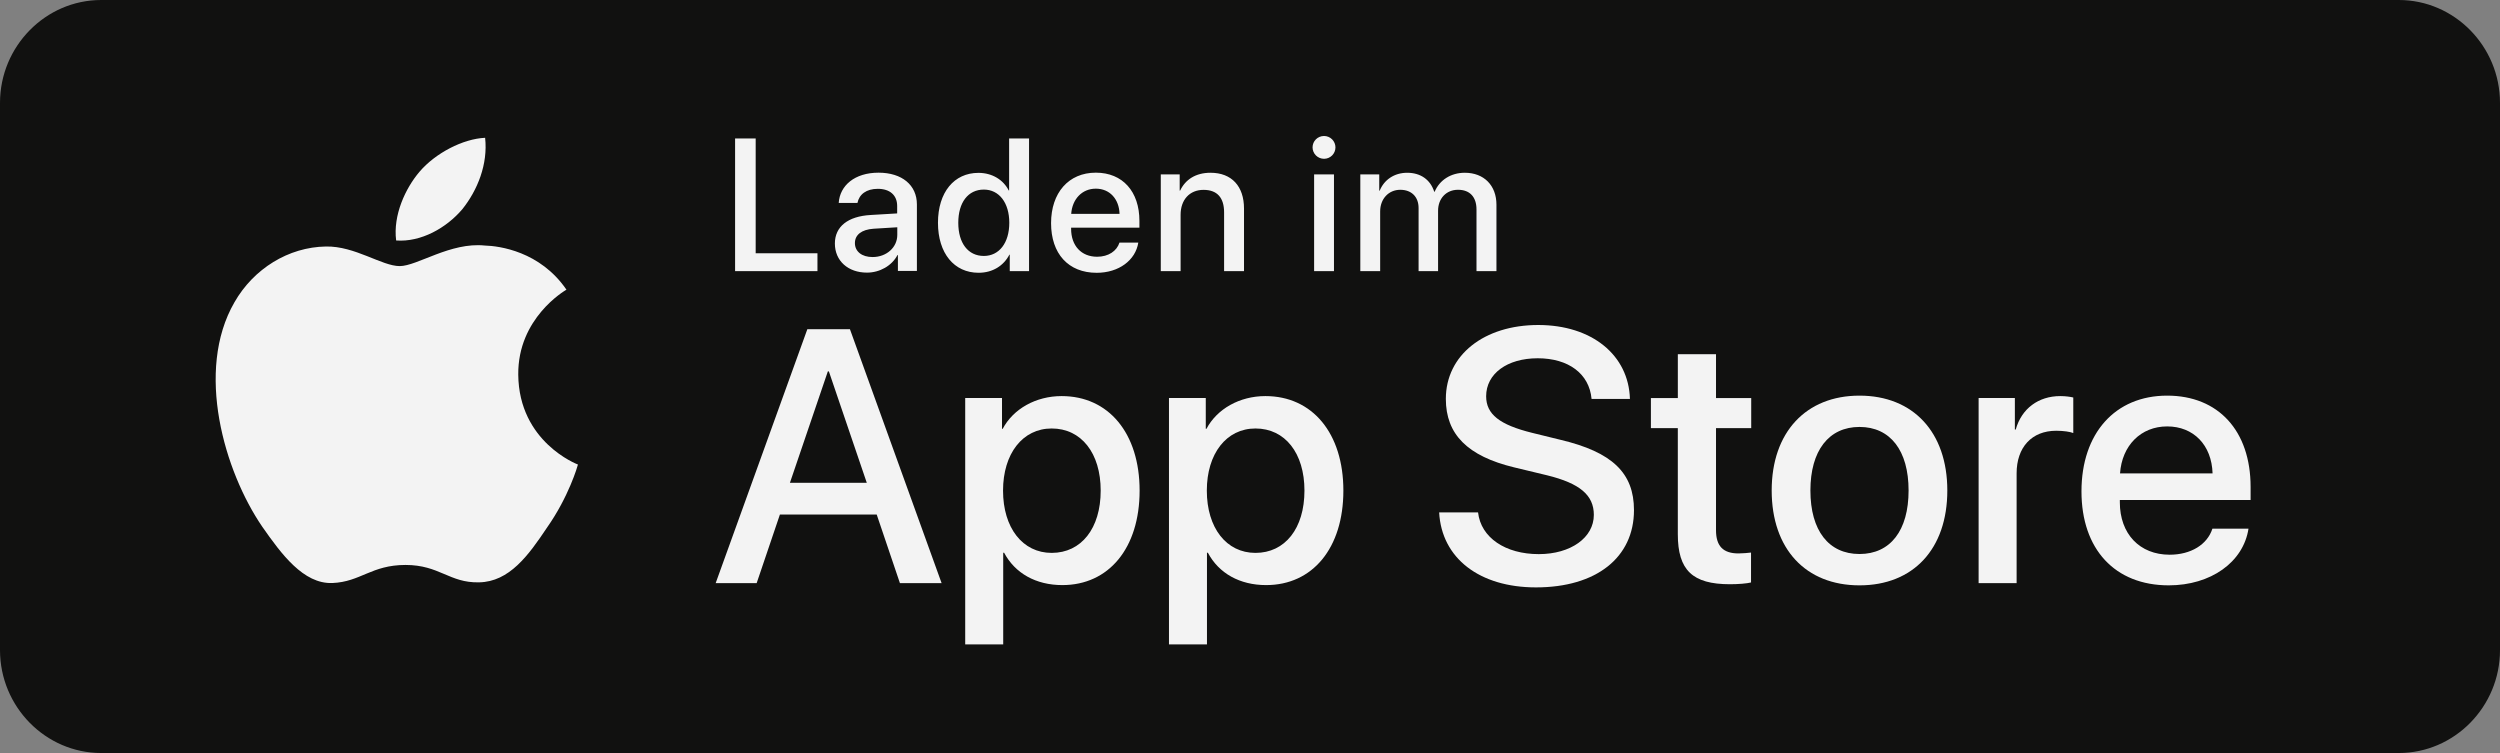
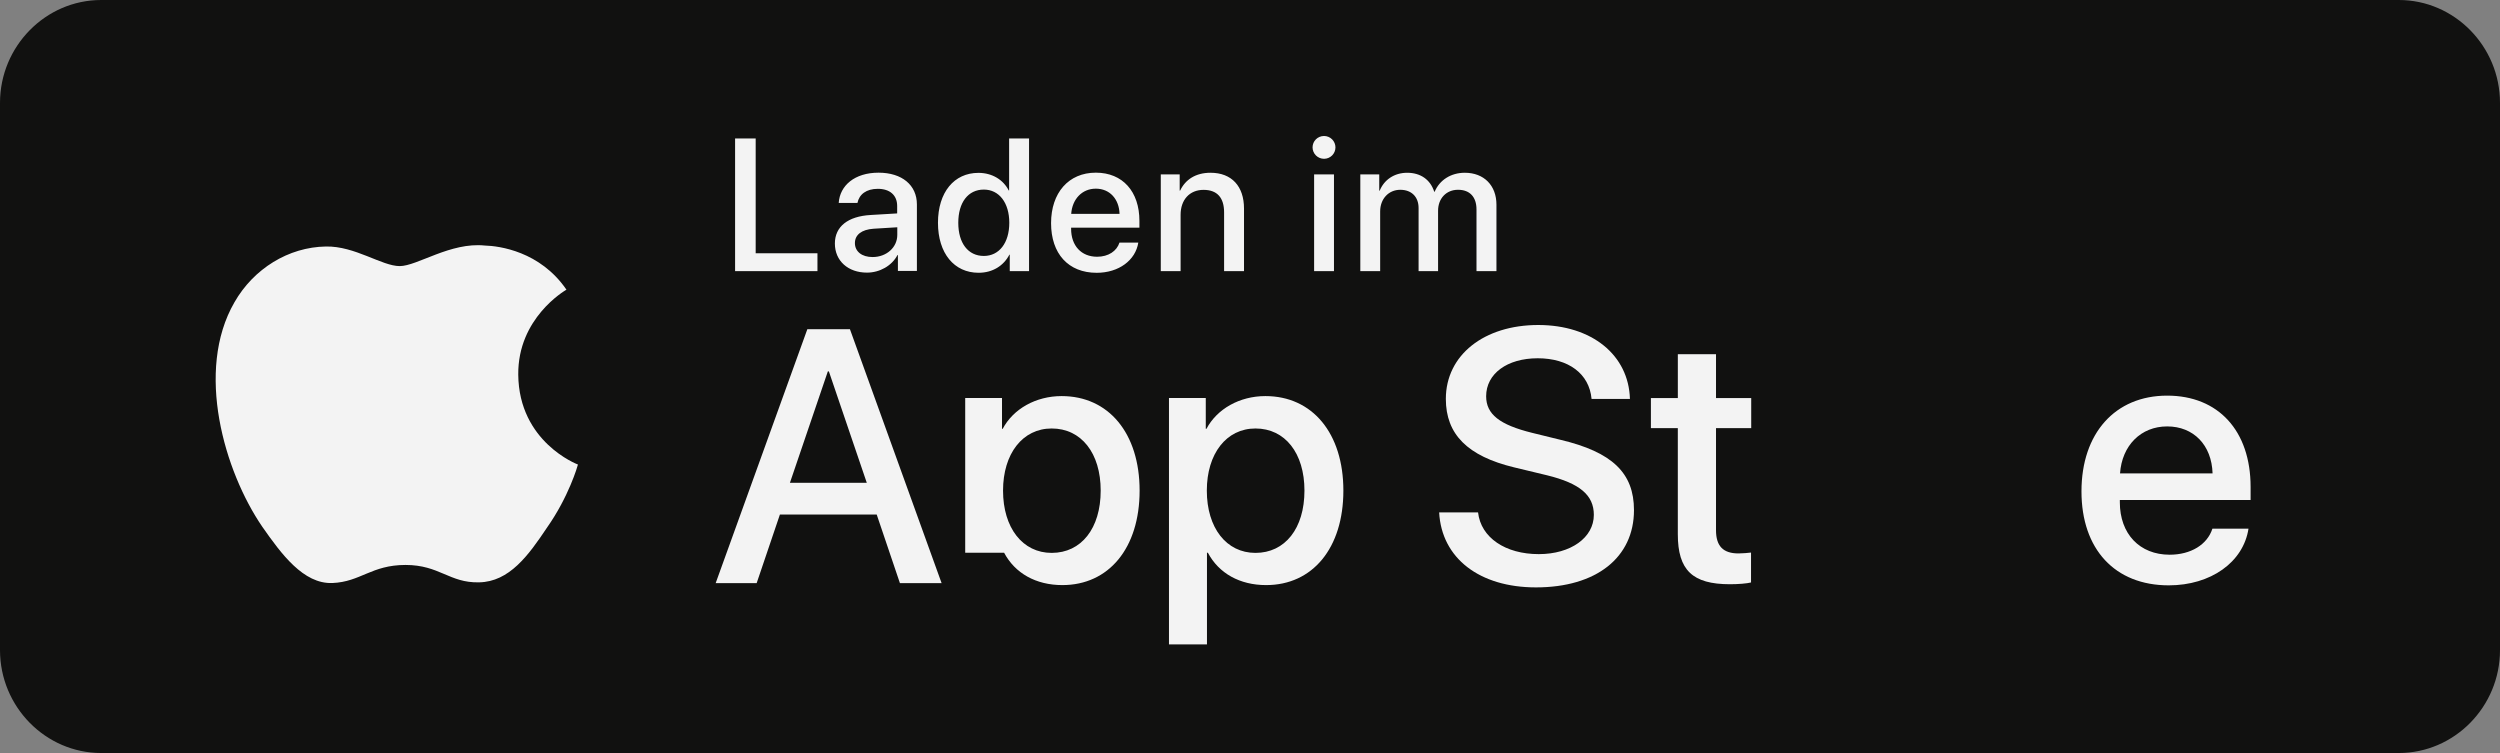
<svg xmlns="http://www.w3.org/2000/svg" width="166" height="50" viewBox="0 0 166 50" fill="none">
  <rect x="0" y="0" width="166" height="50" fill="#808080" stroke="none" />
  <path d="M159.28 0C162.976 0 166 3.075 166 6.833V43.167C166 46.925 162.976 50 159.28 50H6.72C3.023 50 0 46.925 0 43.167V6.833C0 3.075 3.024 0 6.72 0H159.28Z" fill="#111110" />
  <path d="M34.412 24.872C34.378 21.137 37.47 19.319 37.612 19.234C35.861 16.681 33.146 16.331 32.192 16.304C29.912 16.065 27.702 17.669 26.54 17.669C25.355 17.669 23.567 16.329 21.64 16.368C19.16 16.406 16.84 17.842 15.567 20.072C12.941 24.618 14.9 31.3 17.415 34.975C18.674 36.775 20.145 38.785 22.069 38.713C23.953 38.635 24.656 37.513 26.929 37.513C29.182 37.513 29.841 38.713 31.805 38.668C33.826 38.635 35.099 36.861 36.314 35.044C37.768 32.981 38.352 30.949 38.375 30.845C38.328 30.829 34.45 29.35 34.412 24.872Z" fill="#F3F3F3" />
-   <path d="M30.7 13.89C31.712 12.623 32.405 10.9 32.212 9.15C30.746 9.215 28.912 10.164 27.857 11.403C26.923 12.495 26.089 14.285 26.304 15.968C27.951 16.09 29.642 15.137 30.699 13.89" fill="#F3F3F3" />
  <path d="M58.213 34.164H51.786L50.242 38.721H47.52L53.607 21.86H56.436L62.523 38.721H59.755L58.213 34.164ZM52.45 32.06H57.555L55.038 24.663H54.968L52.45 32.06Z" fill="#F3F3F3" />
-   <path d="M75.67 32.576C75.67 36.396 73.625 38.85 70.54 38.85C68.788 38.85 67.397 38.067 66.672 36.7H66.613V42.788H64.09V26.428H66.533V28.473H66.579C67.28 27.153 68.776 26.3 70.493 26.3C73.613 26.3 75.67 28.766 75.67 32.576ZM73.086 32.576C73.086 30.086 71.798 28.451 69.832 28.451C67.902 28.451 66.602 30.121 66.602 32.576C66.602 35.053 67.902 36.712 69.832 36.712C71.798 36.712 73.086 35.087 73.086 32.576Z" fill="#F3F3F3" />
+   <path d="M75.67 32.576C75.67 36.396 73.625 38.85 70.54 38.85C68.788 38.85 67.397 38.067 66.672 36.7H66.613H64.09V26.428H66.533V28.473H66.579C67.28 27.153 68.776 26.3 70.493 26.3C73.613 26.3 75.67 28.766 75.67 32.576ZM73.086 32.576C73.086 30.086 71.798 28.451 69.832 28.451C67.902 28.451 66.602 30.121 66.602 32.576C66.602 35.053 67.902 36.712 69.832 36.712C71.798 36.712 73.086 35.087 73.086 32.576Z" fill="#F3F3F3" />
  <path d="M89.2 32.576C89.2 36.396 87.155 38.85 84.07 38.85C82.318 38.85 80.927 38.067 80.202 36.7H80.143V42.788H77.62V26.428H80.063V28.473H80.109C80.81 27.153 82.306 26.3 84.023 26.3C87.143 26.3 89.2 28.766 89.2 32.576ZM86.616 32.576C86.616 30.086 85.328 28.451 83.363 28.451C81.432 28.451 80.133 30.121 80.133 32.576C80.133 35.053 81.432 36.712 83.363 36.712C85.328 36.712 86.616 35.087 86.616 32.576Z" fill="#F3F3F3" />
  <path d="M98.143 34.024C98.33 35.696 99.954 36.794 102.174 36.794C104.301 36.794 105.831 35.696 105.831 34.189C105.831 32.88 104.908 32.096 102.723 31.559L100.538 31.033C97.442 30.285 96.004 28.837 96.004 26.487C96.004 23.578 98.54 21.58 102.139 21.58C105.702 21.58 108.145 23.578 108.227 26.487H105.68C105.527 24.805 104.136 23.789 102.104 23.789C100.071 23.789 98.68 24.817 98.68 26.312C98.68 27.504 99.569 28.206 101.742 28.743L103.599 29.199C107.059 30.017 108.496 31.407 108.496 33.873C108.496 37.028 105.983 39.003 101.987 39.003C98.247 39.003 95.723 37.074 95.56 34.024H98.143Z" fill="#F3F3F3" />
  <path d="M113.943 23.52V26.43H116.281V28.427H113.943V35.205C113.943 36.257 114.411 36.748 115.438 36.748C115.696 36.748 116.105 36.712 116.268 36.69V38.676C115.988 38.746 115.428 38.793 114.867 38.793C112.378 38.793 111.407 37.858 111.407 35.473V28.427H109.62V26.43H111.408V23.52H113.943Z" fill="#F3F3F3" />
-   <path d="M117.64 32.568C117.64 28.7 119.918 26.27 123.47 26.27C127.034 26.27 129.302 28.7 129.302 32.568C129.302 36.447 127.046 38.867 123.47 38.867C119.895 38.867 117.64 36.447 117.64 32.568ZM126.73 32.568C126.73 29.915 125.515 28.349 123.47 28.349C121.426 28.349 120.211 29.927 120.211 32.569C120.211 35.232 121.426 36.786 123.471 36.786C125.515 36.786 126.73 35.232 126.73 32.568Z" fill="#F3F3F3" />
-   <path d="M131.38 26.428H133.787V28.521H133.845C134.231 27.13 135.353 26.3 136.802 26.3C137.164 26.3 137.468 26.348 137.666 26.394V28.754C137.468 28.672 137.023 28.602 136.533 28.602C134.908 28.602 133.903 29.701 133.903 31.43V38.722H131.38V26.428Z" fill="#F3F3F3" />
  <path d="M149.3 35.104C148.96 37.335 146.786 38.867 144.006 38.867C140.43 38.867 138.21 36.471 138.21 32.627C138.21 28.771 140.442 26.27 143.9 26.27C147.301 26.27 149.44 28.606 149.44 32.334V33.198H140.757V33.351C140.757 35.454 142.077 36.833 144.064 36.833C145.466 36.833 146.564 36.167 146.904 35.103L149.3 35.104ZM140.77 31.434H146.915C146.857 29.553 145.653 28.314 143.9 28.314C142.159 28.314 140.898 29.577 140.77 31.434Z" fill="#F3F3F3" />
  <path d="M90.325 18.002V11.582H91.582V12.662H91.612C91.899 11.947 92.571 11.472 93.437 11.472C94.329 11.472 94.975 11.929 95.232 12.729H95.262C95.592 11.947 96.349 11.471 97.264 11.471C98.534 11.471 99.364 12.314 99.364 13.589V18.002H98.039V13.907C98.039 13.077 97.594 12.601 96.813 12.601C96.031 12.601 95.488 13.181 95.488 13.992V18.002H94.194V13.81C94.194 13.072 93.724 12.602 92.98 12.602C92.198 12.602 91.643 13.212 91.643 14.036V18.003L90.325 18.002ZM87.257 18.002V11.582H88.576V18.002H87.257ZM87.154 9.787C87.154 9.366 87.495 9.03 87.917 9.03C88.118 9.03 88.31 9.11 88.452 9.252C88.594 9.394 88.674 9.586 88.674 9.787C88.674 9.988 88.594 10.18 88.452 10.322C88.31 10.464 88.118 10.544 87.917 10.544C87.716 10.544 87.522 10.465 87.379 10.323C87.236 10.181 87.155 9.988 87.154 9.787ZM77.076 18.002V11.582H78.331V12.655H78.361C78.709 11.923 79.391 11.471 80.378 11.471C81.792 11.471 82.602 12.375 82.602 13.846V18.002H81.28V14.102C81.28 13.138 80.83 12.607 79.915 12.607C78.989 12.607 78.392 13.266 78.392 14.261V18.002H77.076ZM72.764 12.527C71.842 12.527 71.195 13.229 71.128 14.2H74.338C74.308 13.217 73.686 12.527 72.764 12.527ZM69.791 14.817C69.791 12.807 70.951 11.465 72.764 11.465C74.546 11.465 75.657 12.721 75.657 14.665V15.115H71.122V15.195C71.122 16.31 71.793 17.048 72.849 17.048C73.6 17.048 74.155 16.67 74.333 16.109H75.583C75.401 17.279 74.29 18.114 72.819 18.114C70.933 18.114 69.791 16.841 69.791 14.817ZM67.017 14.792C67.017 13.462 66.34 12.588 65.327 12.588C64.283 12.588 63.63 13.443 63.63 14.792C63.63 16.147 64.283 16.995 65.327 16.995C66.34 16.995 67.017 16.135 67.017 14.792ZM62.281 14.792C62.281 12.765 63.355 11.478 64.966 11.478C65.888 11.478 66.621 11.941 66.981 12.649H67.005V9.195H68.329V18.002H67.048V16.91H67.023C66.645 17.642 65.913 18.112 64.979 18.112C63.355 18.112 62.281 16.818 62.281 14.792ZM59.58 15.597V15.091L58 15.188C57.212 15.243 56.766 15.591 56.766 16.141C56.766 16.702 57.23 17.068 57.938 17.068C58.86 17.068 59.58 16.433 59.58 15.597ZM55.436 16.17C55.436 15.049 56.295 14.36 57.818 14.275L59.572 14.171V13.678C59.572 12.964 59.091 12.538 58.287 12.538C57.525 12.538 57.05 12.904 56.934 13.476H55.691C55.765 12.319 56.751 11.466 58.336 11.466C59.889 11.466 60.882 12.288 60.882 13.574V17.992H59.621V16.938H59.591C59.219 17.651 58.409 18.102 57.568 18.102C56.313 18.102 55.436 17.322 55.436 16.17ZM48.81 18.002V9.195H50.177V16.818H54.279V18.002H48.81Z" fill="#F3F3F3" />
</svg>